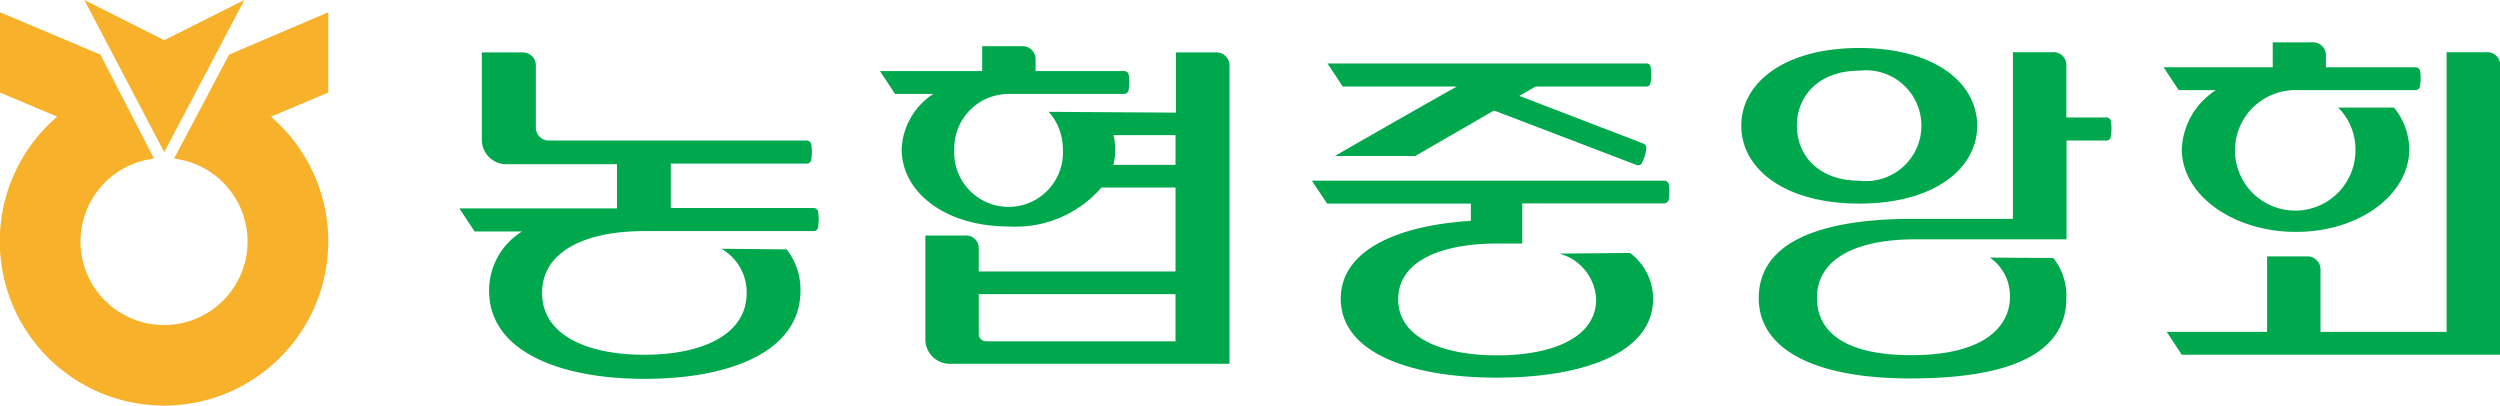
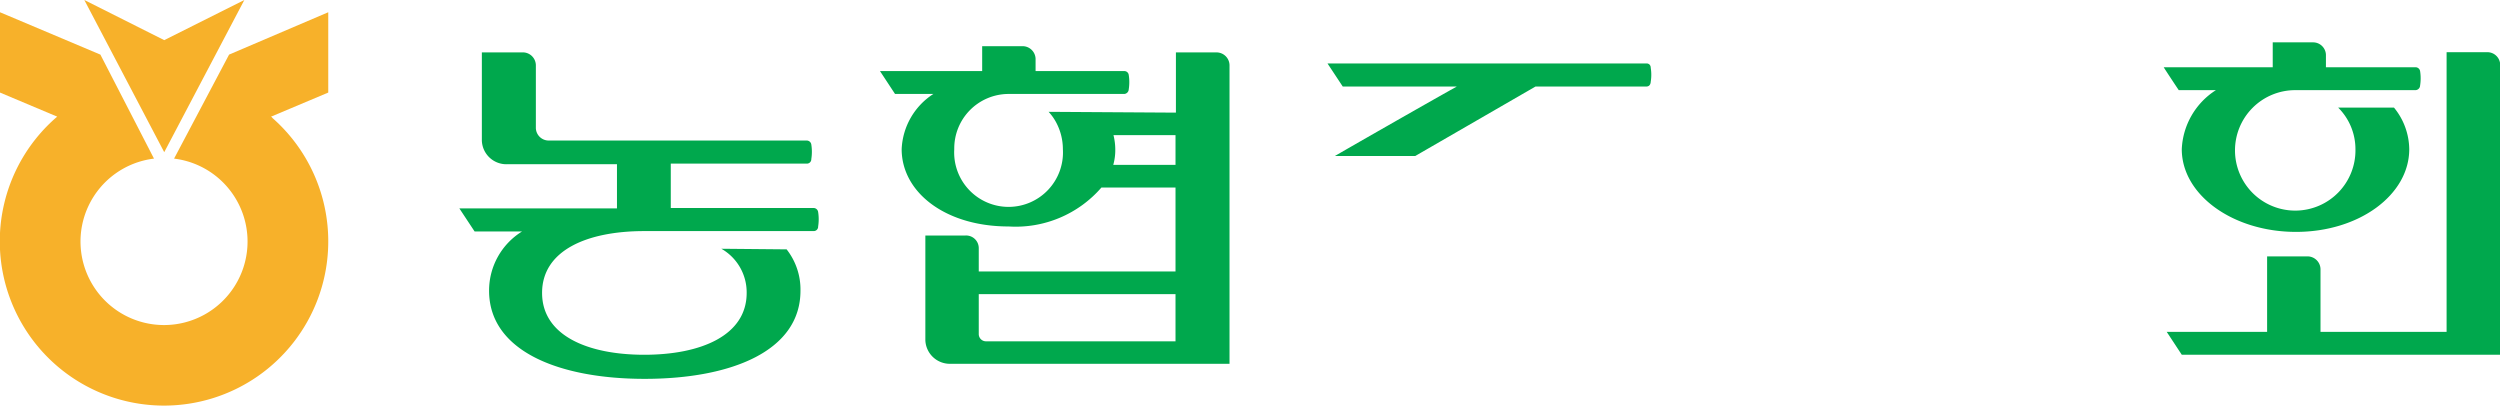
<svg xmlns="http://www.w3.org/2000/svg" viewBox="0 0 124.52 20.22">
  <defs>
    <style>.cls-1{fill:#f7b12a;}.cls-2{fill:#00a84d;}</style>
  </defs>
  <g id="레이어_2" data-name="레이어 2">
    <g id="Layer_1" data-name="Layer 1">
      <polygon class="cls-1" points="12.17 0 8.18 2 4.2 0 8.18 7.58 12.17 0" />
      <path class="cls-1" d="M13.57,5.86l-.07-.05,2.85-1.2v-4L11.41,2.72,8.67,7.9a4.16,4.16,0,1,1-1,0L5,2.72,0,.61v4l2.85,1.2-.06.05a8.18,8.18,0,1,0,10.76,0Z" />
-       <path class="cls-2" d="M99.11,12.83a2.31,2.31,0,0,1,1,2c0,.86-.56,2.86-4.92,2.86-3.05,0-4.69-1-4.69-2.86s1.8-2.91,4.91-2.91h7.52V7h2a.22.22,0,0,0,.21-.23,2.34,2.34,0,0,0,0-.72.22.22,0,0,0-.22-.2h-2V3.22a.63.63,0,0,0-.66-.62h-2v8.3h-5c-3.49,0-7.66.68-7.66,3.95,0,2.54,2.75,4,7.55,4,5.16,0,7.77-1.34,7.77-4a3,3,0,0,0-.65-2Z" />
-       <path class="cls-2" d="M92.61,10.14c3.73,0,5.87-1.74,5.87-3.88s-2.14-3.87-5.87-3.87-5.88,1.73-5.88,3.87S88.87,10.14,92.61,10.14Zm0-6.62a2.76,2.76,0,1,1,0,5.48c-2,0-3.11-1.23-3.11-2.74S90.62,3.52,92.61,3.52Z" />
      <path class="cls-2" d="M35.93,12.39a2.5,2.5,0,0,1,1.26,2.2c0,2.12-2.28,3.08-5.1,3.08S27,16.71,27,14.59s2.24-3.08,5.09-3.08h8.44a.22.22,0,0,0,.22-.23,2.34,2.34,0,0,0,0-.72.23.23,0,0,0-.22-.2H33.41V8.15h6.78a.22.22,0,0,0,.22-.23,2.33,2.33,0,0,0,0-.72.23.23,0,0,0-.23-.2H27.34a.64.64,0,0,1-.65-.62V3.24A.65.65,0,0,0,26,2.61H24V7a1.22,1.22,0,0,0,1.25,1.18h5.48v2.2H22.88l.76,1.15H26a3.46,3.46,0,0,0-1.64,2.95c0,3,3.47,4.39,7.75,4.39s7.76-1.37,7.76-4.39a3.24,3.24,0,0,0-.69-2.06Z" />
      <path class="cls-2" d="M52.23,5.57a2.54,2.54,0,0,1,.36.5,2.83,2.83,0,0,1,.35,1.36,2.71,2.71,0,1,1-5.41,0A2.71,2.71,0,0,1,50.2,4.68H56a.24.24,0,0,0,.22-.23,2.33,2.33,0,0,0,0-.72A.22.22,0,0,0,56,3.54H51.58V2.92a.65.65,0,0,0-.66-.62h-2V3.54H43.83l.75,1.14h1.91a3.44,3.44,0,0,0-1.58,2.75c0,2.13,2.15,3.85,5.33,3.85a5.65,5.65,0,0,0,4.62-1.94h3.69v4.18h-9.8V12.36a.63.63,0,0,0-.66-.63h-2v5.21a1.22,1.22,0,0,0,1.25,1.18H61.24V3.24a.65.65,0,0,0-.67-.63h-2v3ZM58.55,17H49.11a.36.36,0,0,1-.36-.35v-2h9.8Zm0-8.79h-3.1a2.73,2.73,0,0,0,.1-.76,3,3,0,0,0-.09-.72h3.09Z" />
      <path class="cls-2" d="M123.86,2.6h-2V16.53h-6.28V13.4a.65.65,0,0,0-.66-.63h-2v3.76h-5l.75,1.14h15.86V3.22A.64.64,0,0,0,123.86,2.6Z" />
      <path class="cls-2" d="M116.46,5.36a2.92,2.92,0,0,1,.86,2.07,3,3,0,1,1-3-2.94h6a.24.24,0,0,0,.22-.23,2.33,2.33,0,0,0,0-.72.23.23,0,0,0-.23-.19h-4.46V2.73a.64.64,0,0,0-.65-.62h-2V3.35h-5.43c.09.15.72,1.1.75,1.14h1.85a3.67,3.67,0,0,0-1.7,2.94c0,2.28,2.55,4.12,5.69,4.12S120,9.71,120,7.43a3.32,3.32,0,0,0-.76-2.07Z" />
      <path class="cls-2" d="M76.48,4.31H82c.13,0,.21-.08.22-.24a2.16,2.16,0,0,0,0-.69c0-.14-.09-.22-.21-.22H66.12l.76,1.15h5.68C71,5.18,66.77,7.6,66.49,7.77h4Z" />
-       <path class="cls-2" d="M74.3,5.46l7.22,2.76a.22.22,0,0,0,.28-.13A2.33,2.33,0,0,0,82,7.41a.24.24,0,0,0-.15-.26L75.58,4.74" />
-       <path class="cls-2" d="M77.66,12.63a2.47,2.47,0,0,1,1.84,2.28c0,1.92-2.21,2.79-4.93,2.79s-4.93-.87-4.93-2.79,2.16-2.78,4.93-2.78h1.25v-2H82.9a.23.23,0,0,0,.22-.22,2.35,2.35,0,0,0,0-.72A.22.22,0,0,0,82.9,9H65.34c.1.15.74,1.1.76,1.14h7.16V11c-3.68.23-6.48,1.47-6.48,3.88,0,2.7,3.48,3.93,7.78,3.93s7.78-1.23,7.78-3.93a2.87,2.87,0,0,0-1.15-2.28Z" />
    </g>
  </g>
</svg>